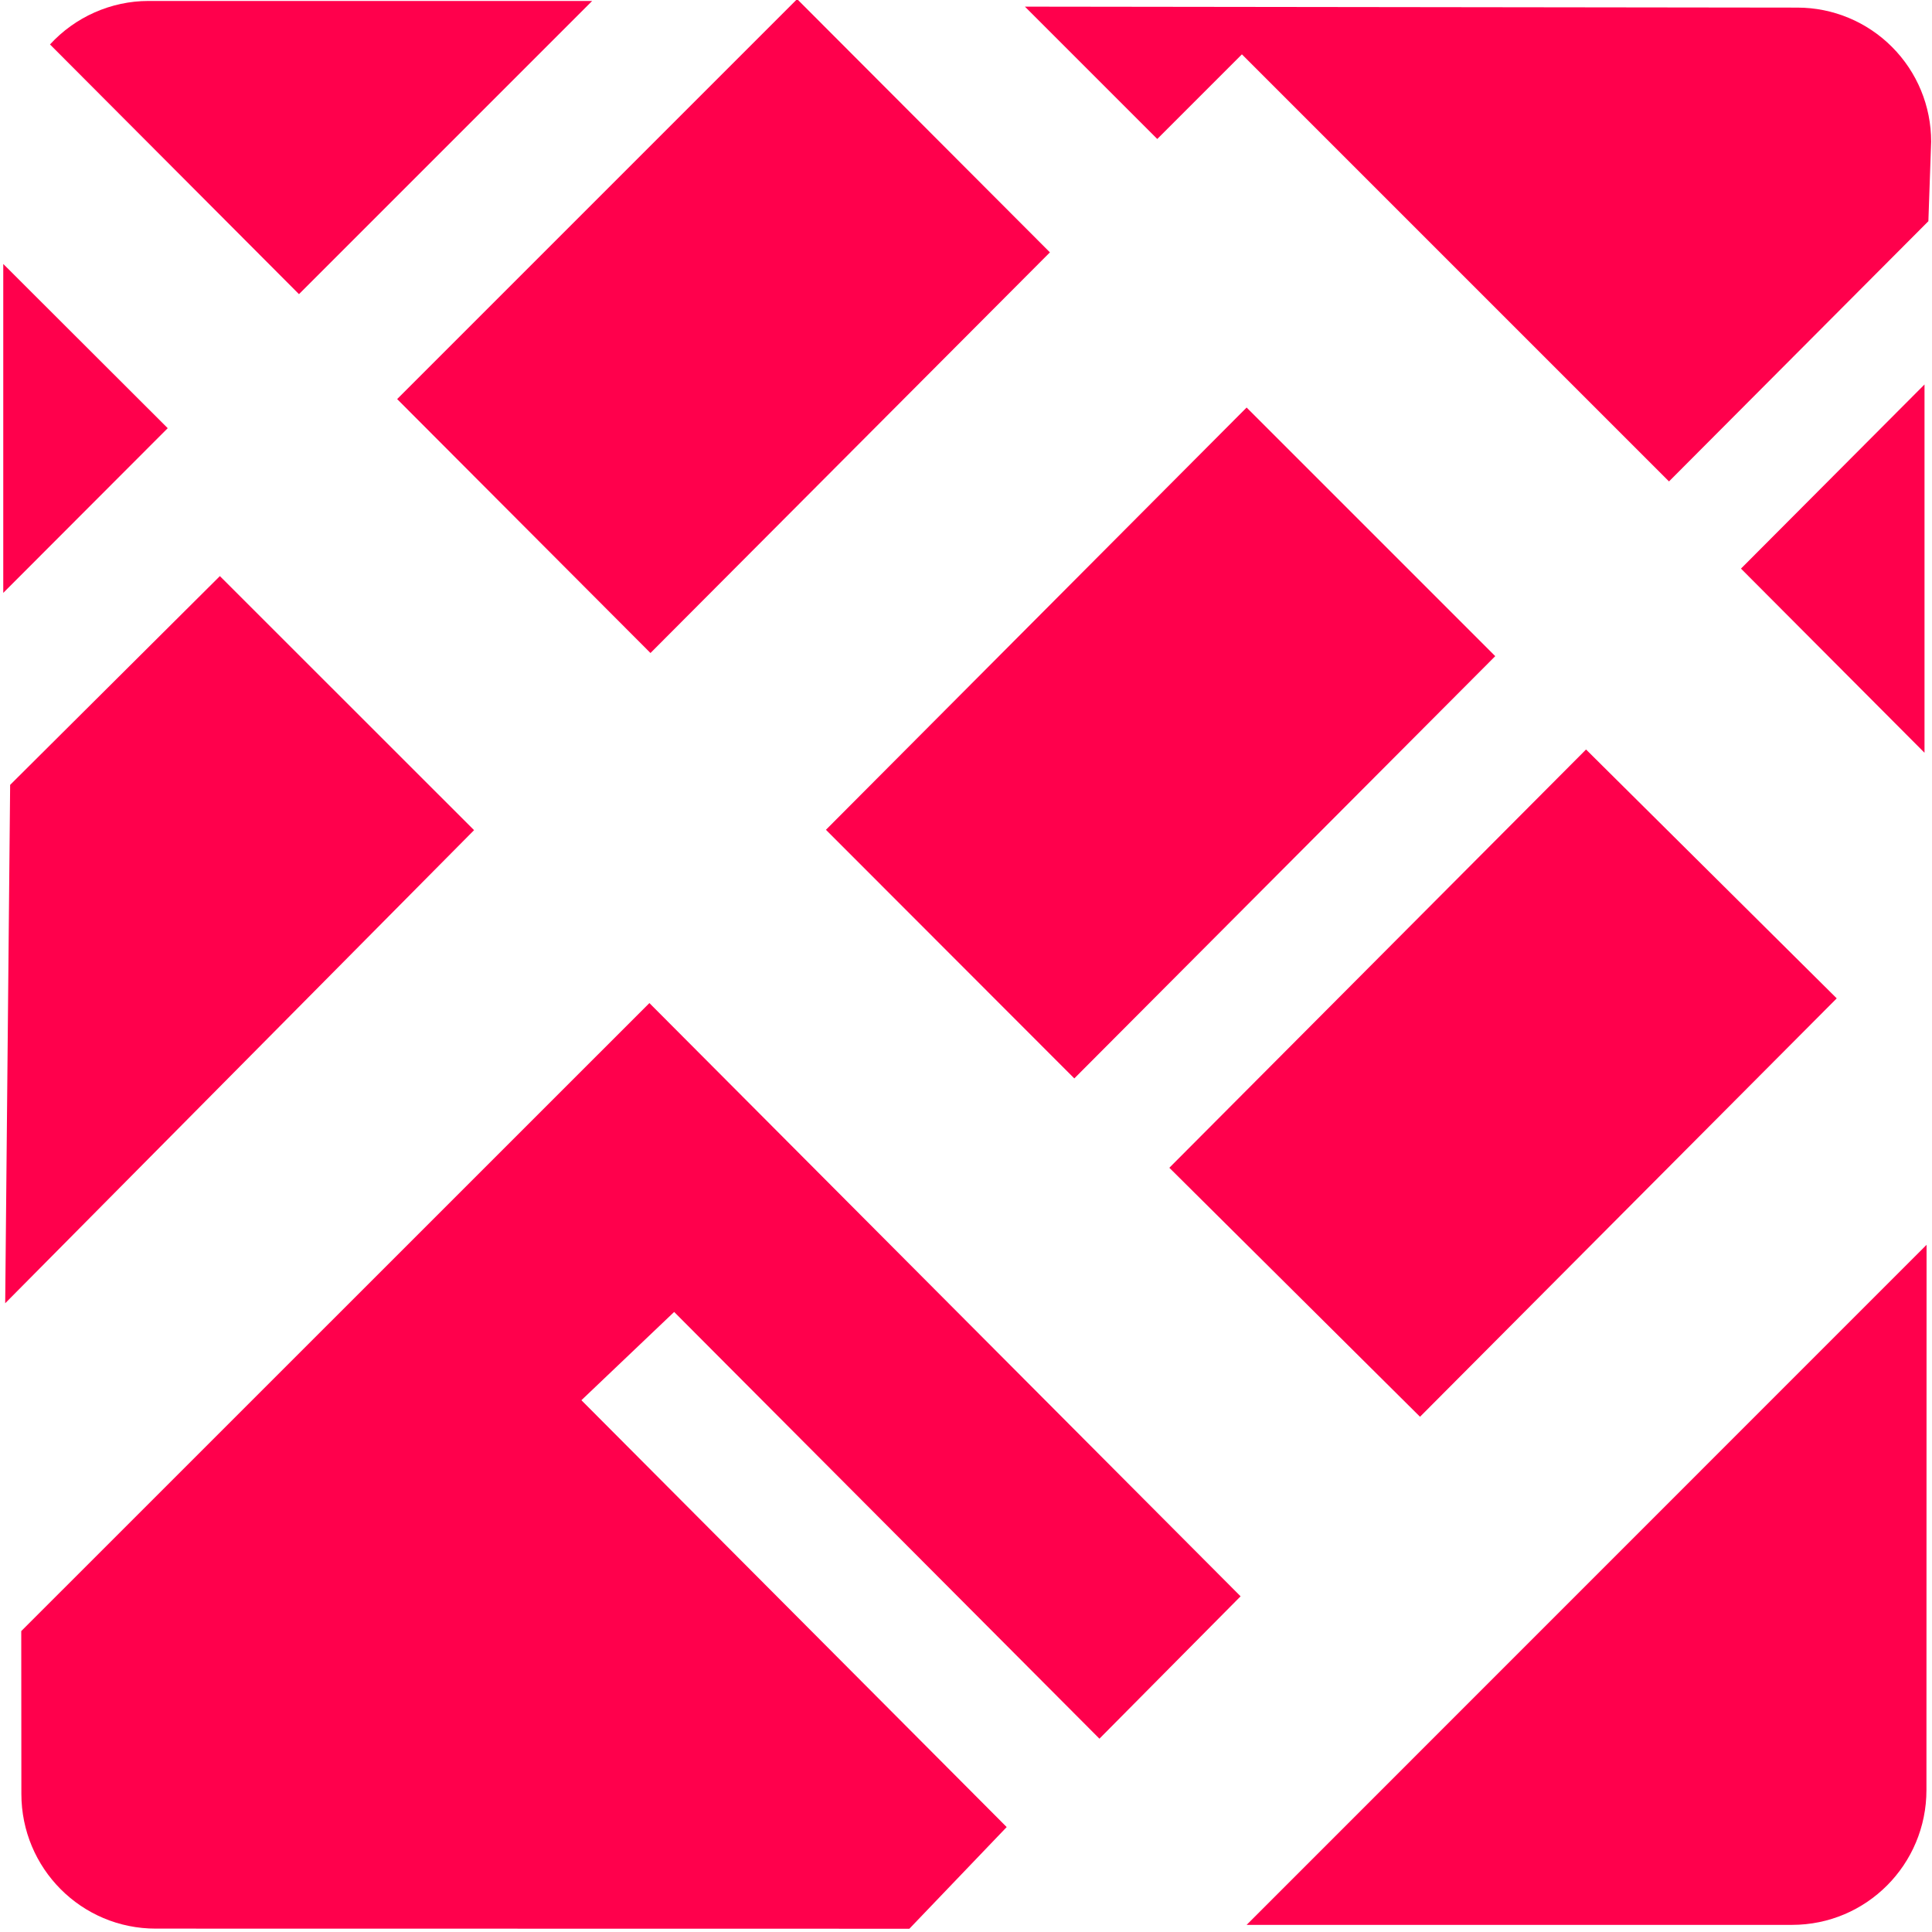
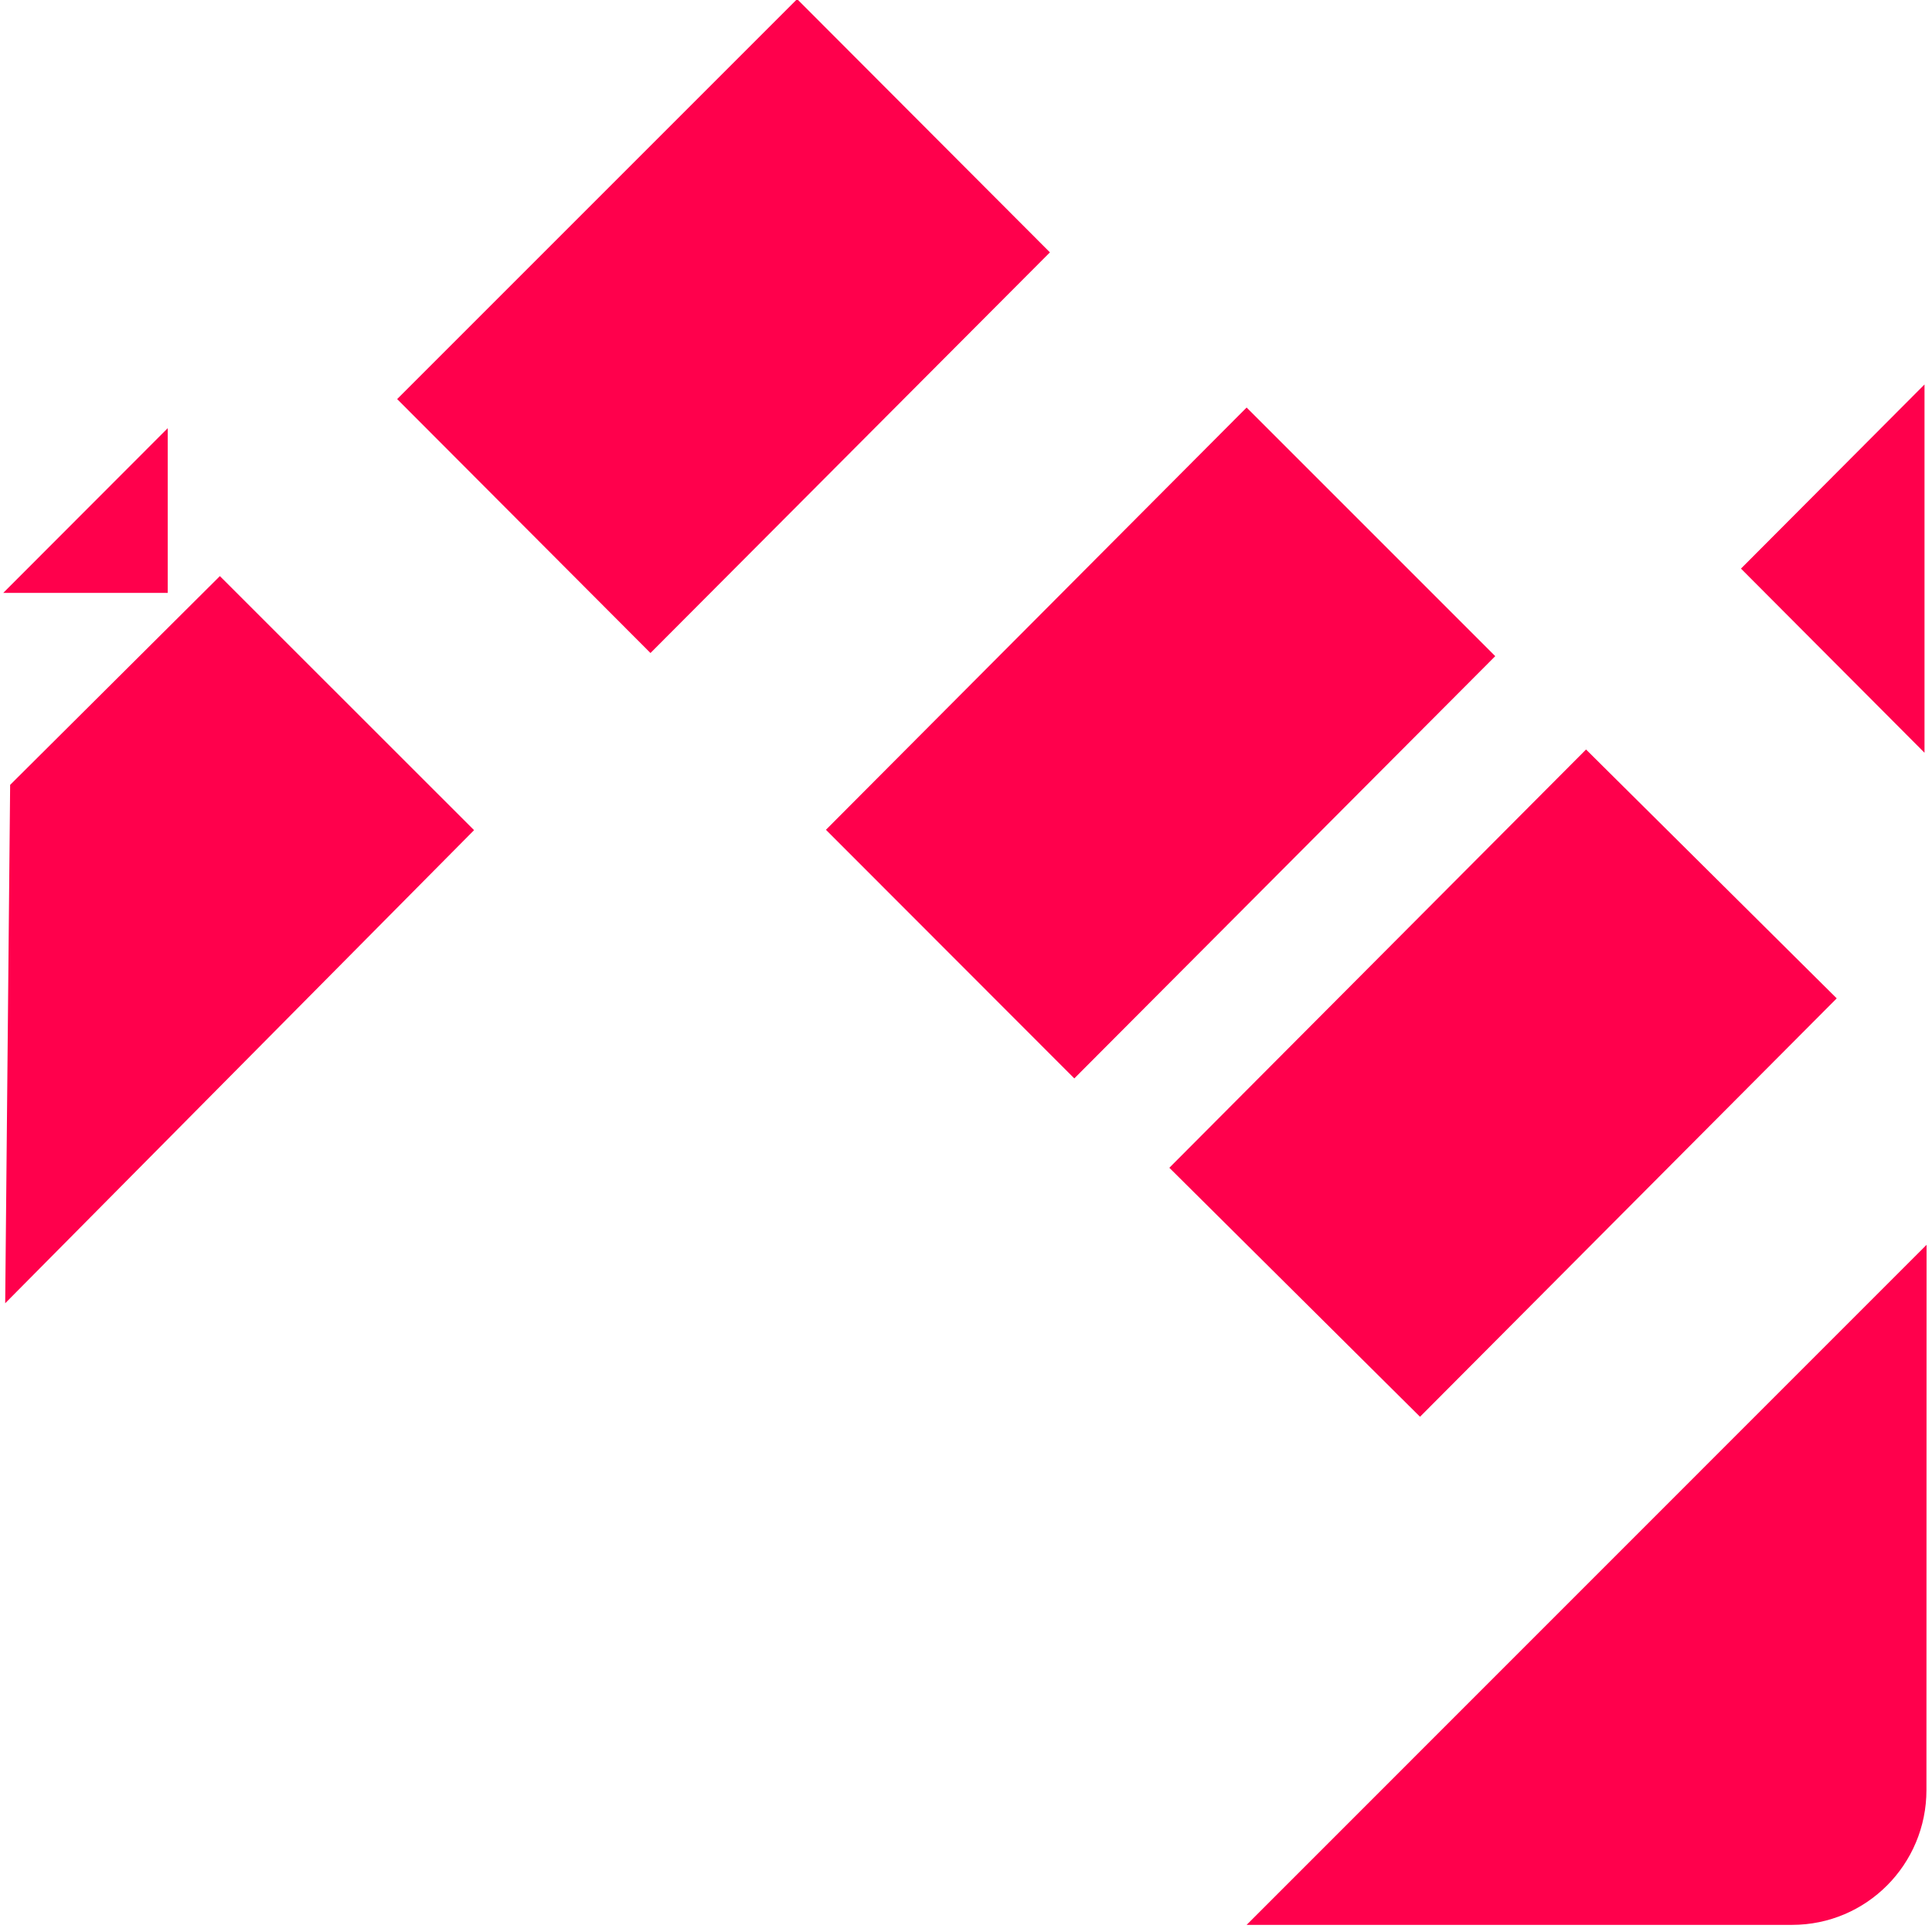
<svg xmlns="http://www.w3.org/2000/svg" width="16" height="16" viewBox="0 0 16 16" fill="none">
  <path fill-rule="evenodd" clip-rule="evenodd" d="M15.938 6.234V3.184L14.418 4.709L15.938 6.234Z" fill="#FF004C" />
  <path fill-rule="evenodd" clip-rule="evenodd" d="M10.324 3.375L6.84 6.872L8.897 8.931L12.383 5.434L10.324 3.375Z" fill="#FF004C" />
  <path fill-rule="evenodd" clip-rule="evenodd" d="M13.135 6.207L9.684 9.671L11.76 11.733L15.211 8.268L13.135 6.207Z" fill="#FF004C" />
  <path fill-rule="evenodd" clip-rule="evenodd" d="M0.043 10.793L3.926 6.875L1.821 4.771L0.084 6.5L0.043 10.793Z" fill="#FF004C" />
-   <path fill-rule="evenodd" clip-rule="evenodd" d="M0.027 4.91L1.389 3.546L0.027 2.186V4.91Z" fill="#FF004C" />
-   <path fill-rule="evenodd" clip-rule="evenodd" d="M1.228 0.008C1.075 0.008 0.923 0.041 0.783 0.103C0.643 0.165 0.518 0.255 0.414 0.368L2.476 2.436L4.904 0.008H1.228Z" fill="#FF004C" />
+   <path fill-rule="evenodd" clip-rule="evenodd" d="M0.027 4.91L1.389 3.546V4.91Z" fill="#FF004C" />
  <path fill-rule="evenodd" clip-rule="evenodd" d="M5.387 5.408L8.695 2.09L6.609 0H6.594L3.289 3.305L5.387 5.408Z" fill="#FF004C" />
-   <path fill-rule="evenodd" clip-rule="evenodd" d="M14.886 0.063L8.488 0.055L9.584 1.151L10.285 0.45L13.822 3.987L15.97 1.832L15.993 1.173C15.993 0.879 15.877 0.597 15.669 0.389C15.462 0.181 15.18 0.063 14.886 0.063Z" fill="#FF004C" />
  <path fill-rule="evenodd" clip-rule="evenodd" d="M14.841 15.941C15.457 15.941 15.954 15.441 15.954 14.824L15.955 10.309L10.324 15.941H14.841Z" fill="#FF004C" />
-   <path fill-rule="evenodd" clip-rule="evenodd" d="M0.177 14.856C0.177 15.473 0.674 15.973 1.291 15.972L7.531 15.973L8.337 15.131L4.815 11.596L5.583 10.865L9.105 14.399L10.274 13.22L5.378 8.307L0.176 13.508L0.177 14.856Z" fill="#FF004C" />
</svg>